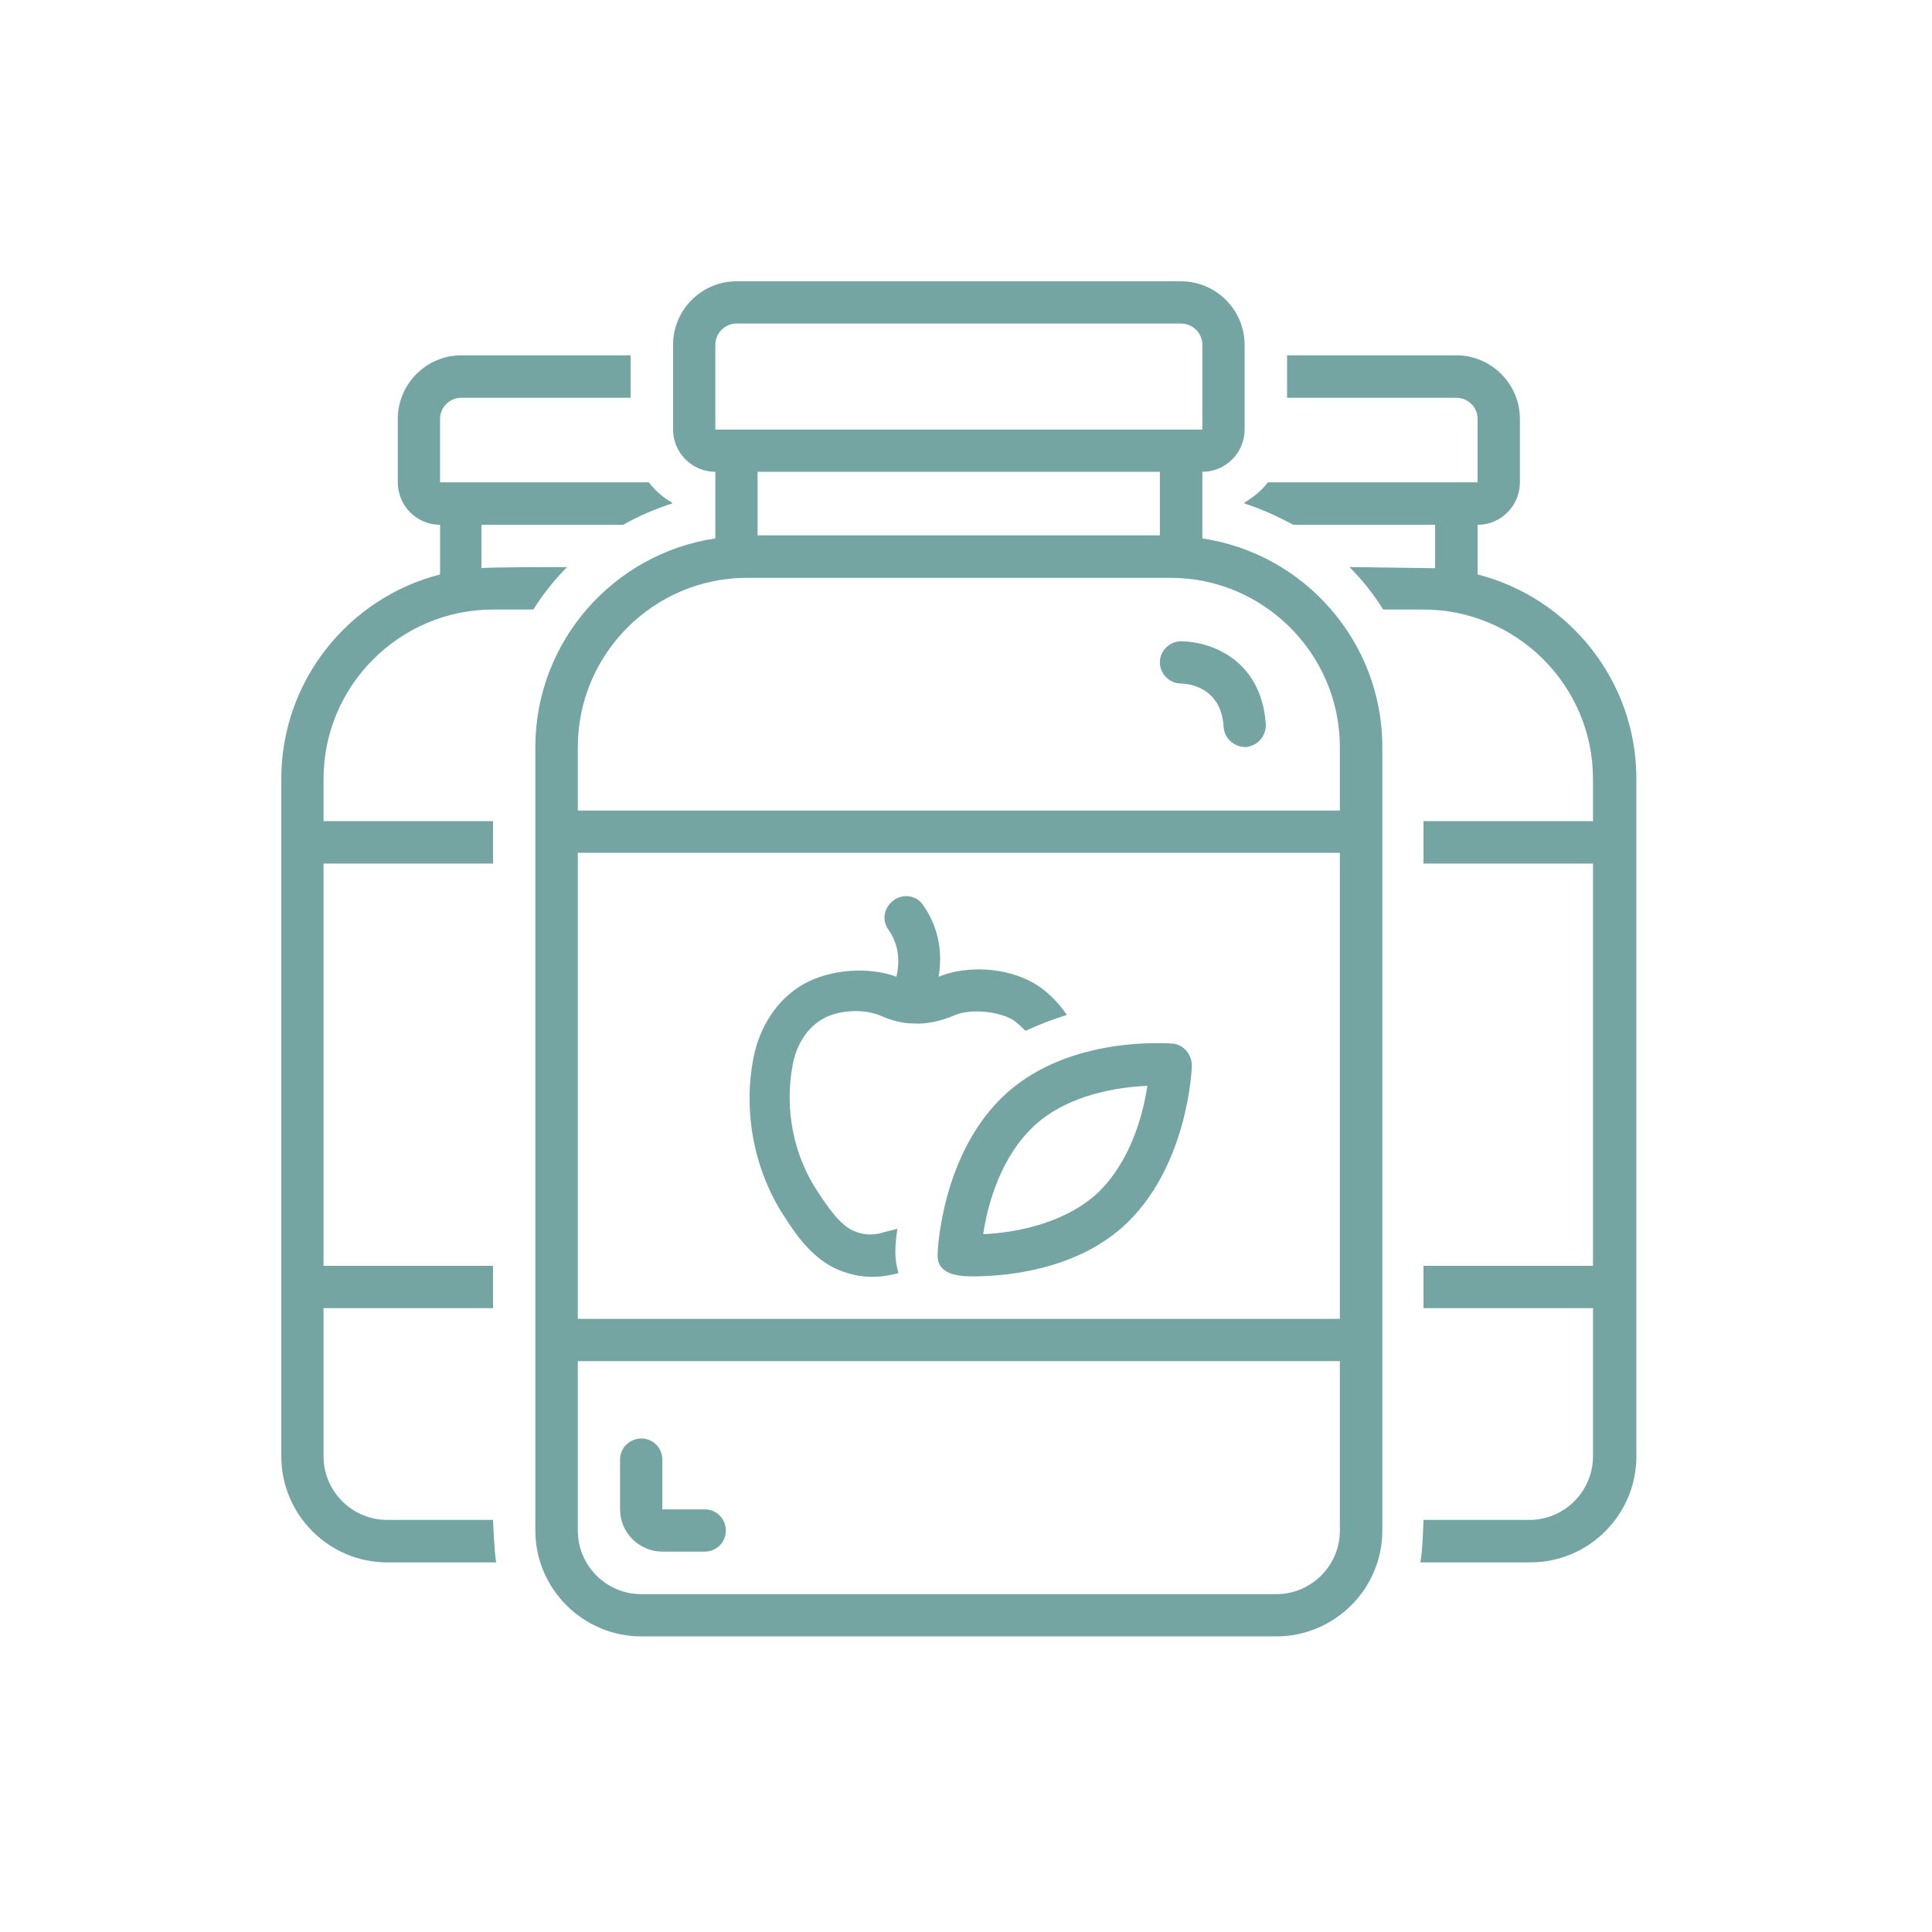
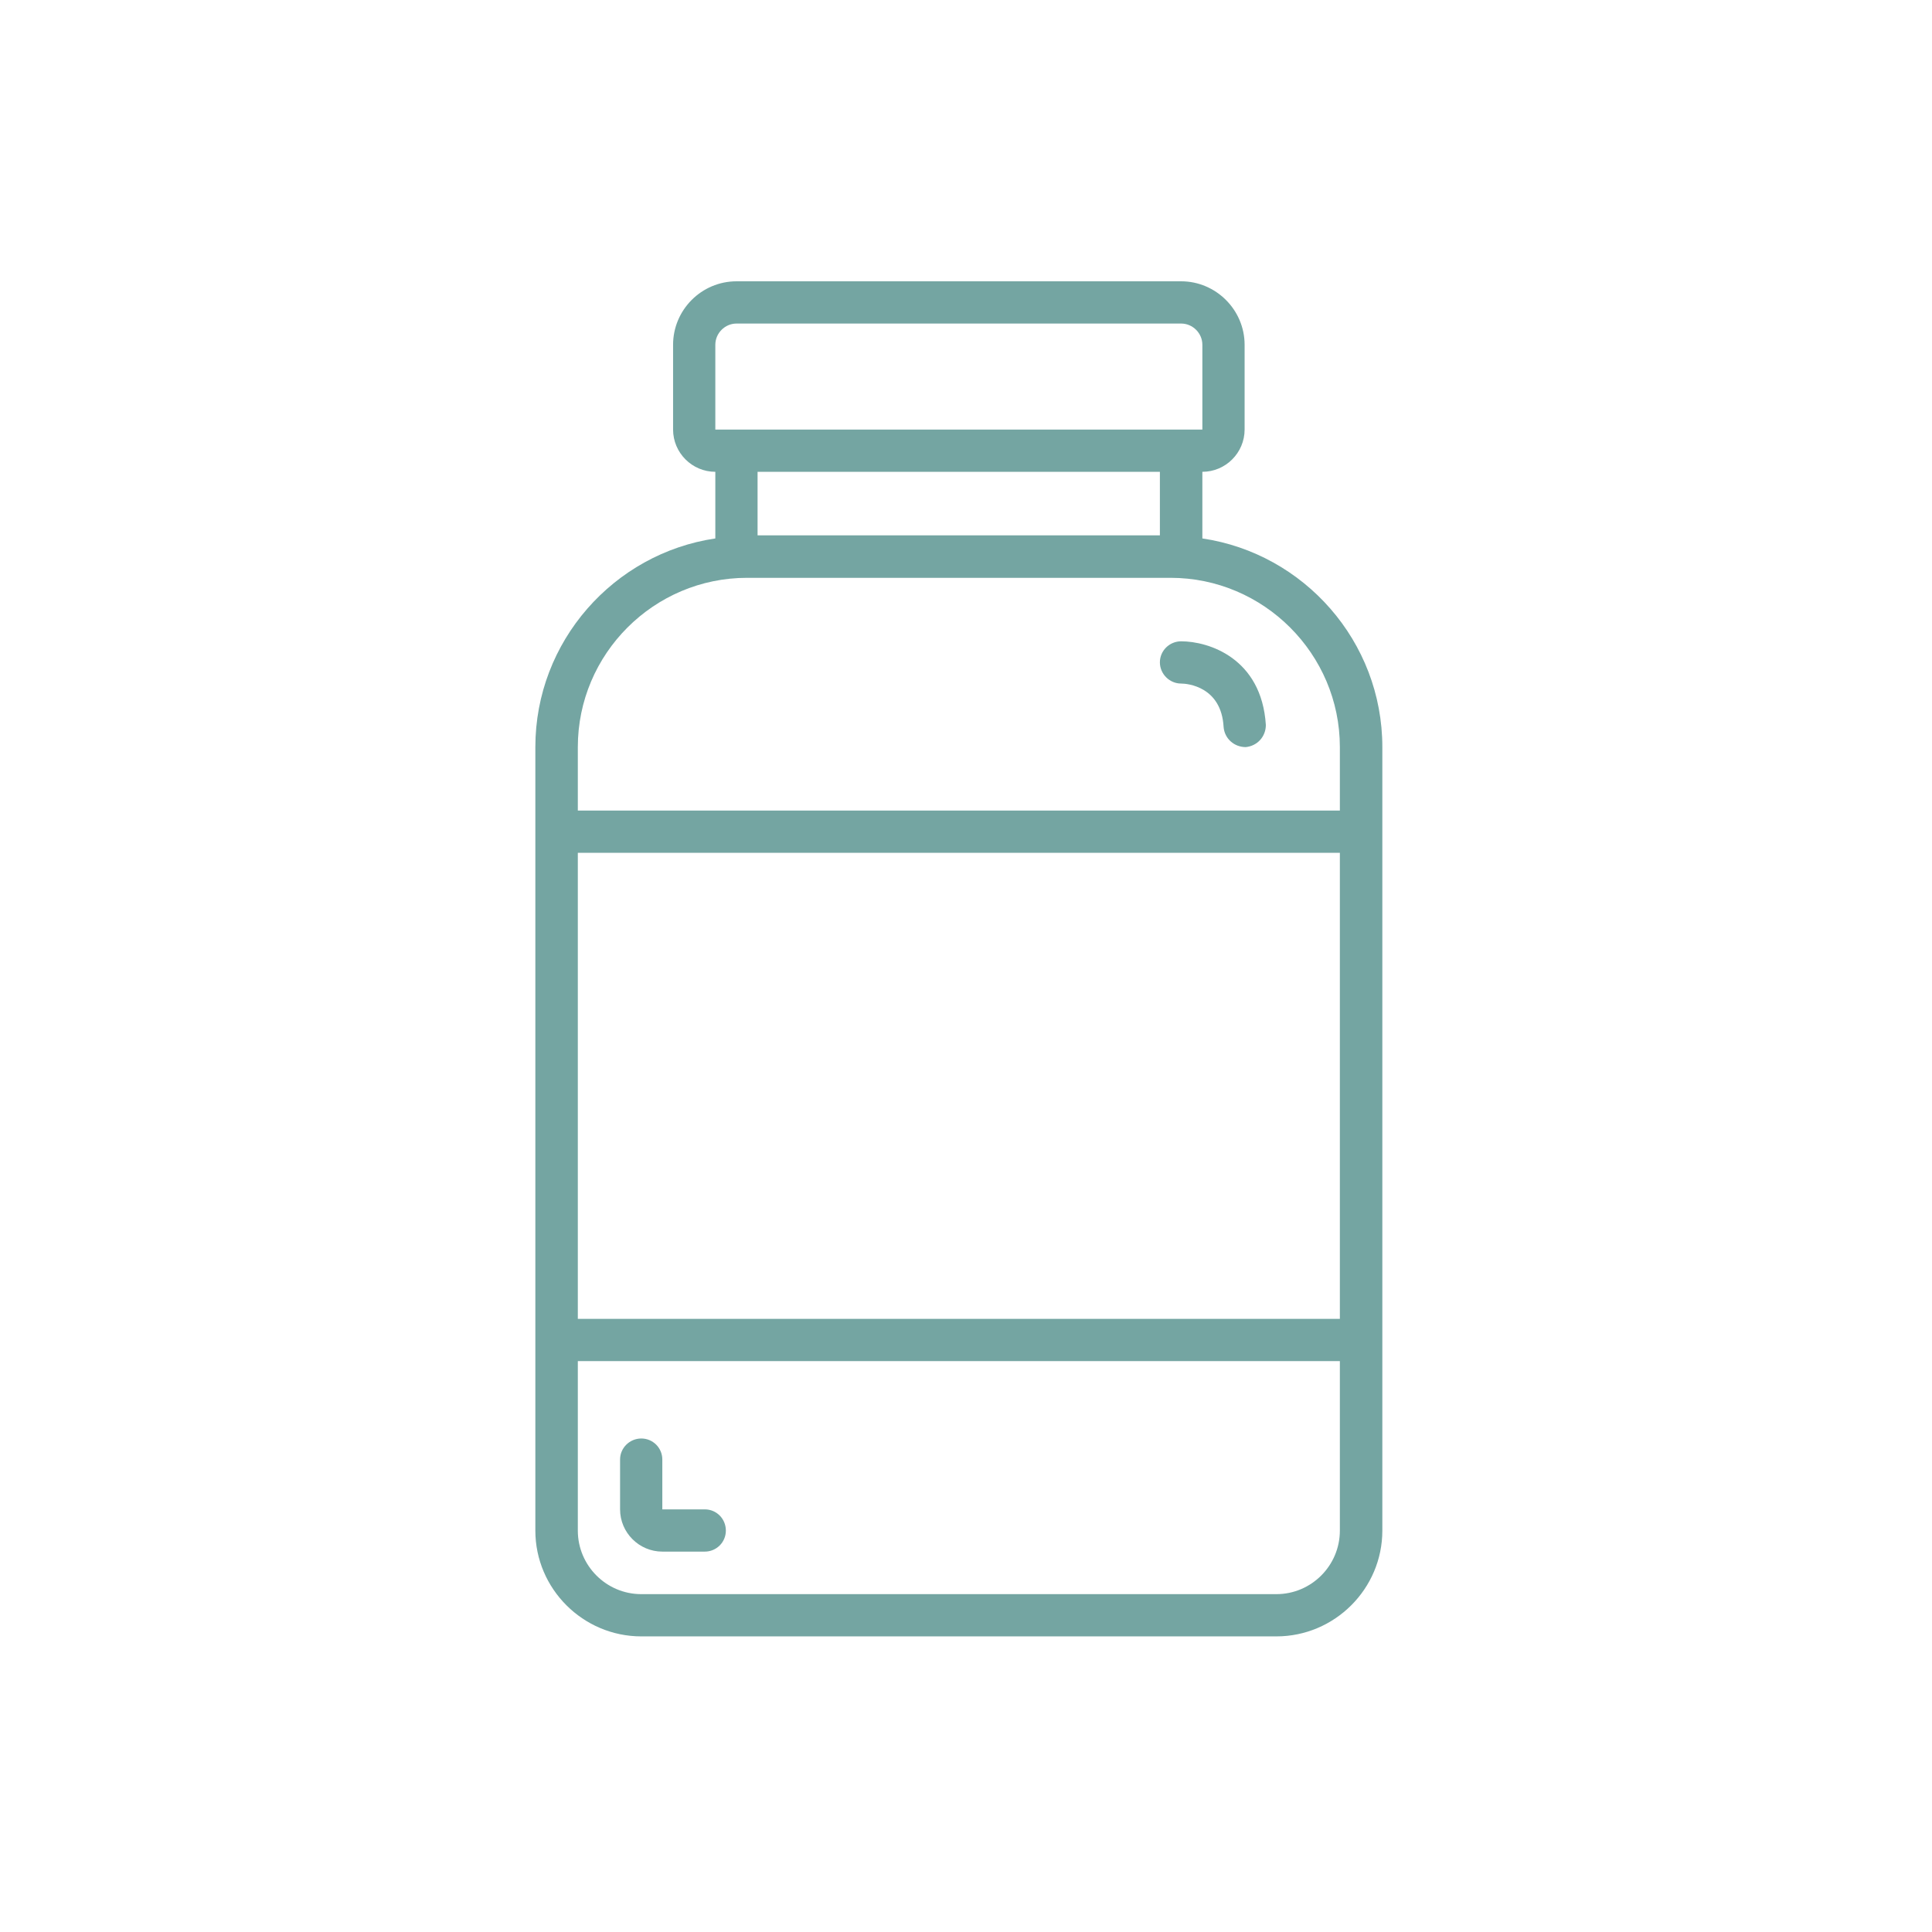
<svg xmlns="http://www.w3.org/2000/svg" version="1.0" preserveAspectRatio="xMidYMid meet" height="45" viewBox="0 0 33.75 33.75" zoomAndPan="magnify" width="45">
  <defs>
    <clipPath id="417180bbec">
      <path clip-rule="nonzero" d="M 9 4.914 L 25 4.914 L 25 28.738 L 9 28.738 Z M 9 4.914" />
    </clipPath>
    <clipPath id="5c84fbabb6">
-       <path clip-rule="nonzero" d="M 4.914 6 L 12 6 L 12 28 L 4.914 28 Z M 4.914 6" />
-     </clipPath>
+       </clipPath>
    <clipPath id="45905374e4">
      <path clip-rule="nonzero" d="M 21 6 L 28.738 6 L 28.738 28 L 21 28 Z M 21 6" />
    </clipPath>
  </defs>
  <g clip-path="url(#417180bbec)">
    <path fill-rule="nonzero" fill-opacity="1" d="M 21.004 9.406 L 21.004 8.242 C 21.41 8.242 21.742 7.91 21.742 7.504 L 21.742 6.023 C 21.742 5.414 21.242 4.914 20.633 4.914 L 12.867 4.914 C 12.254 4.914 11.758 5.414 11.758 6.023 L 11.758 7.504 C 11.758 7.91 12.09 8.242 12.496 8.242 L 12.496 9.406 C 10.723 9.668 9.352 11.203 9.352 13.051 L 9.352 26.738 C 9.352 27.754 10.184 28.586 11.203 28.586 L 22.297 28.586 C 23.316 28.586 24.148 27.754 24.148 26.738 L 24.148 13.051 C 24.148 11.203 22.777 9.668 21.004 9.406 Z M 12.496 6.023 C 12.496 5.82 12.664 5.652 12.867 5.652 L 20.633 5.652 C 20.836 5.652 21.004 5.82 21.004 6.023 L 21.004 7.504 L 12.496 7.504 Z M 20.262 8.242 L 20.262 9.352 L 13.234 9.352 L 13.234 8.242 Z M 23.406 26.738 C 23.406 27.348 22.91 27.848 22.297 27.848 L 11.203 27.848 C 10.59 27.848 10.094 27.348 10.094 26.738 L 10.094 23.777 L 23.406 23.777 Z M 23.406 23.039 L 10.094 23.039 L 10.094 14.898 L 23.406 14.898 Z M 23.406 14.16 L 10.094 14.16 L 10.094 13.051 C 10.094 11.422 11.422 10.094 13.051 10.094 L 20.449 10.094 C 22.074 10.094 23.406 11.422 23.406 13.051 Z M 23.406 14.16" fill="#74a5a2" />
  </g>
-   <path fill-rule="nonzero" fill-opacity="1" d="M 14.66 22.188 C 14.973 22.316 15.289 22.336 15.602 22.262 C 15.641 22.262 15.66 22.242 15.695 22.242 C 15.66 22.113 15.641 22.004 15.641 21.891 C 15.641 21.836 15.641 21.688 15.676 21.465 C 15.621 21.484 15.438 21.52 15.398 21.539 C 15.234 21.578 15.086 21.578 14.918 21.504 C 14.68 21.41 14.457 21.078 14.309 20.855 C 13.863 20.207 13.699 19.375 13.848 18.598 C 13.883 18.395 14.012 18.008 14.363 17.805 C 14.641 17.637 15.105 17.617 15.398 17.75 C 15.566 17.824 15.77 17.879 15.953 17.879 C 16.176 17.895 16.418 17.84 16.641 17.75 C 16.918 17.617 17.398 17.656 17.676 17.805 C 17.766 17.859 17.84 17.934 17.914 18.008 C 18.156 17.895 18.395 17.805 18.637 17.73 C 18.488 17.508 18.285 17.305 18.062 17.176 C 17.582 16.898 16.898 16.859 16.398 17.062 C 16.492 16.473 16.305 16.066 16.121 15.805 C 16.012 15.641 15.77 15.602 15.602 15.734 C 15.438 15.863 15.398 16.082 15.527 16.25 C 15.676 16.473 15.734 16.73 15.66 17.062 C 15.16 16.879 14.492 16.934 14.031 17.195 C 13.586 17.453 13.273 17.914 13.16 18.488 C 12.977 19.449 13.18 20.484 13.734 21.301 C 13.902 21.559 14.199 22.004 14.66 22.188 Z M 14.66 22.188" fill="#74a5a2" />
-   <path fill-rule="nonzero" fill-opacity="1" d="M 16.379 21.91 C 16.363 22.262 16.73 22.297 16.988 22.297 C 17.527 22.297 18.746 22.207 19.617 21.43 C 20.746 20.41 20.82 18.691 20.82 18.617 C 20.82 18.414 20.672 18.246 20.484 18.23 C 20.41 18.23 18.711 18.082 17.582 19.098 C 16.453 20.117 16.379 21.836 16.379 21.91 Z M 20.043 18.969 C 19.969 19.469 19.746 20.32 19.137 20.875 C 18.523 21.41 17.656 21.539 17.176 21.559 C 17.25 21.059 17.473 20.207 18.082 19.652 C 18.672 19.117 19.543 18.988 20.043 18.969 Z M 20.043 18.969" fill="#74a5a2" />
  <path fill-rule="nonzero" fill-opacity="1" d="M 11.57 27.105 L 12.312 27.105 C 12.516 27.105 12.68 26.941 12.68 26.738 C 12.68 26.531 12.516 26.367 12.312 26.367 L 11.57 26.367 L 11.57 25.496 C 11.57 25.293 11.406 25.129 11.203 25.129 C 11 25.129 10.832 25.293 10.832 25.496 L 10.832 26.367 C 10.832 26.773 11.164 27.105 11.57 27.105 Z M 11.57 27.105" fill="#74a5a2" />
  <path fill-rule="nonzero" fill-opacity="1" d="M 20.633 11.203 C 20.43 11.203 20.262 11.367 20.262 11.57 C 20.262 11.773 20.43 11.941 20.633 11.941 C 20.746 11.941 21.336 11.996 21.375 12.699 C 21.391 12.902 21.559 13.051 21.762 13.051 C 21.965 13.031 22.113 12.867 22.113 12.664 C 22.039 11.496 21.113 11.203 20.633 11.203 Z M 20.633 11.203" fill="#74a5a2" />
  <g clip-path="url(#5c84fbabb6)">
-     <path fill-rule="nonzero" fill-opacity="1" d="M 8.613 10.648 L 9.316 10.648 C 9.48 10.387 9.684 10.129 9.906 9.906 C 9.906 9.906 8.465 9.906 8.41 9.926 L 8.41 9.168 L 10.887 9.168 C 11.145 9.02 11.441 8.891 11.738 8.797 L 11.738 8.777 C 11.57 8.688 11.441 8.559 11.332 8.426 L 7.688 8.426 L 7.688 7.316 C 7.688 7.113 7.855 6.949 8.059 6.949 L 11.016 6.949 L 11.016 6.207 L 8.059 6.207 C 7.449 6.207 6.949 6.707 6.949 7.316 L 6.949 8.426 C 6.949 8.836 7.281 9.168 7.688 9.168 L 7.688 10.035 C 6.098 10.441 4.914 11.887 4.914 13.605 L 4.914 25.441 C 4.914 26.461 5.746 27.293 6.762 27.293 L 8.668 27.293 C 8.633 27.105 8.613 26.551 8.613 26.551 L 6.762 26.551 C 6.152 26.551 5.652 26.051 5.652 25.441 L 5.652 22.852 L 8.613 22.852 L 8.613 22.113 L 5.652 22.113 L 5.652 15.086 L 8.613 15.086 L 8.613 14.344 L 5.652 14.344 L 5.652 13.605 C 5.652 11.977 6.984 10.648 8.613 10.648 Z M 8.613 10.648" fill="#74a5a2" />
-   </g>
+     </g>
  <g clip-path="url(#45905374e4)">
-     <path fill-rule="nonzero" fill-opacity="1" d="M 25.812 10.035 L 25.812 9.168 C 26.219 9.168 26.551 8.836 26.551 8.426 L 26.551 7.316 C 26.551 6.707 26.051 6.207 25.441 6.207 L 22.484 6.207 L 22.484 6.949 L 25.441 6.949 C 25.645 6.949 25.812 7.113 25.812 7.316 L 25.812 8.426 L 22.148 8.426 C 22.039 8.574 21.891 8.688 21.742 8.777 L 21.742 8.797 C 22.039 8.891 22.316 9.02 22.594 9.168 L 25.07 9.168 L 25.07 9.926 C 25.016 9.926 23.574 9.906 23.574 9.906 C 23.797 10.129 24 10.387 24.164 10.648 L 24.867 10.648 C 26.496 10.648 27.828 11.977 27.828 13.605 L 27.828 14.344 L 24.867 14.344 L 24.867 15.086 L 27.828 15.086 L 27.828 22.113 L 24.867 22.113 L 24.867 22.852 L 27.828 22.852 L 27.828 25.441 C 27.828 26.051 27.328 26.551 26.719 26.551 L 24.867 26.551 C 24.867 26.551 24.852 27.105 24.812 27.293 L 26.738 27.293 C 27.754 27.293 28.586 26.461 28.586 25.441 L 28.586 13.605 C 28.586 11.887 27.402 10.441 25.812 10.035 Z M 25.812 10.035" fill="#74a5a2" />
-   </g>
+     </g>
</svg>